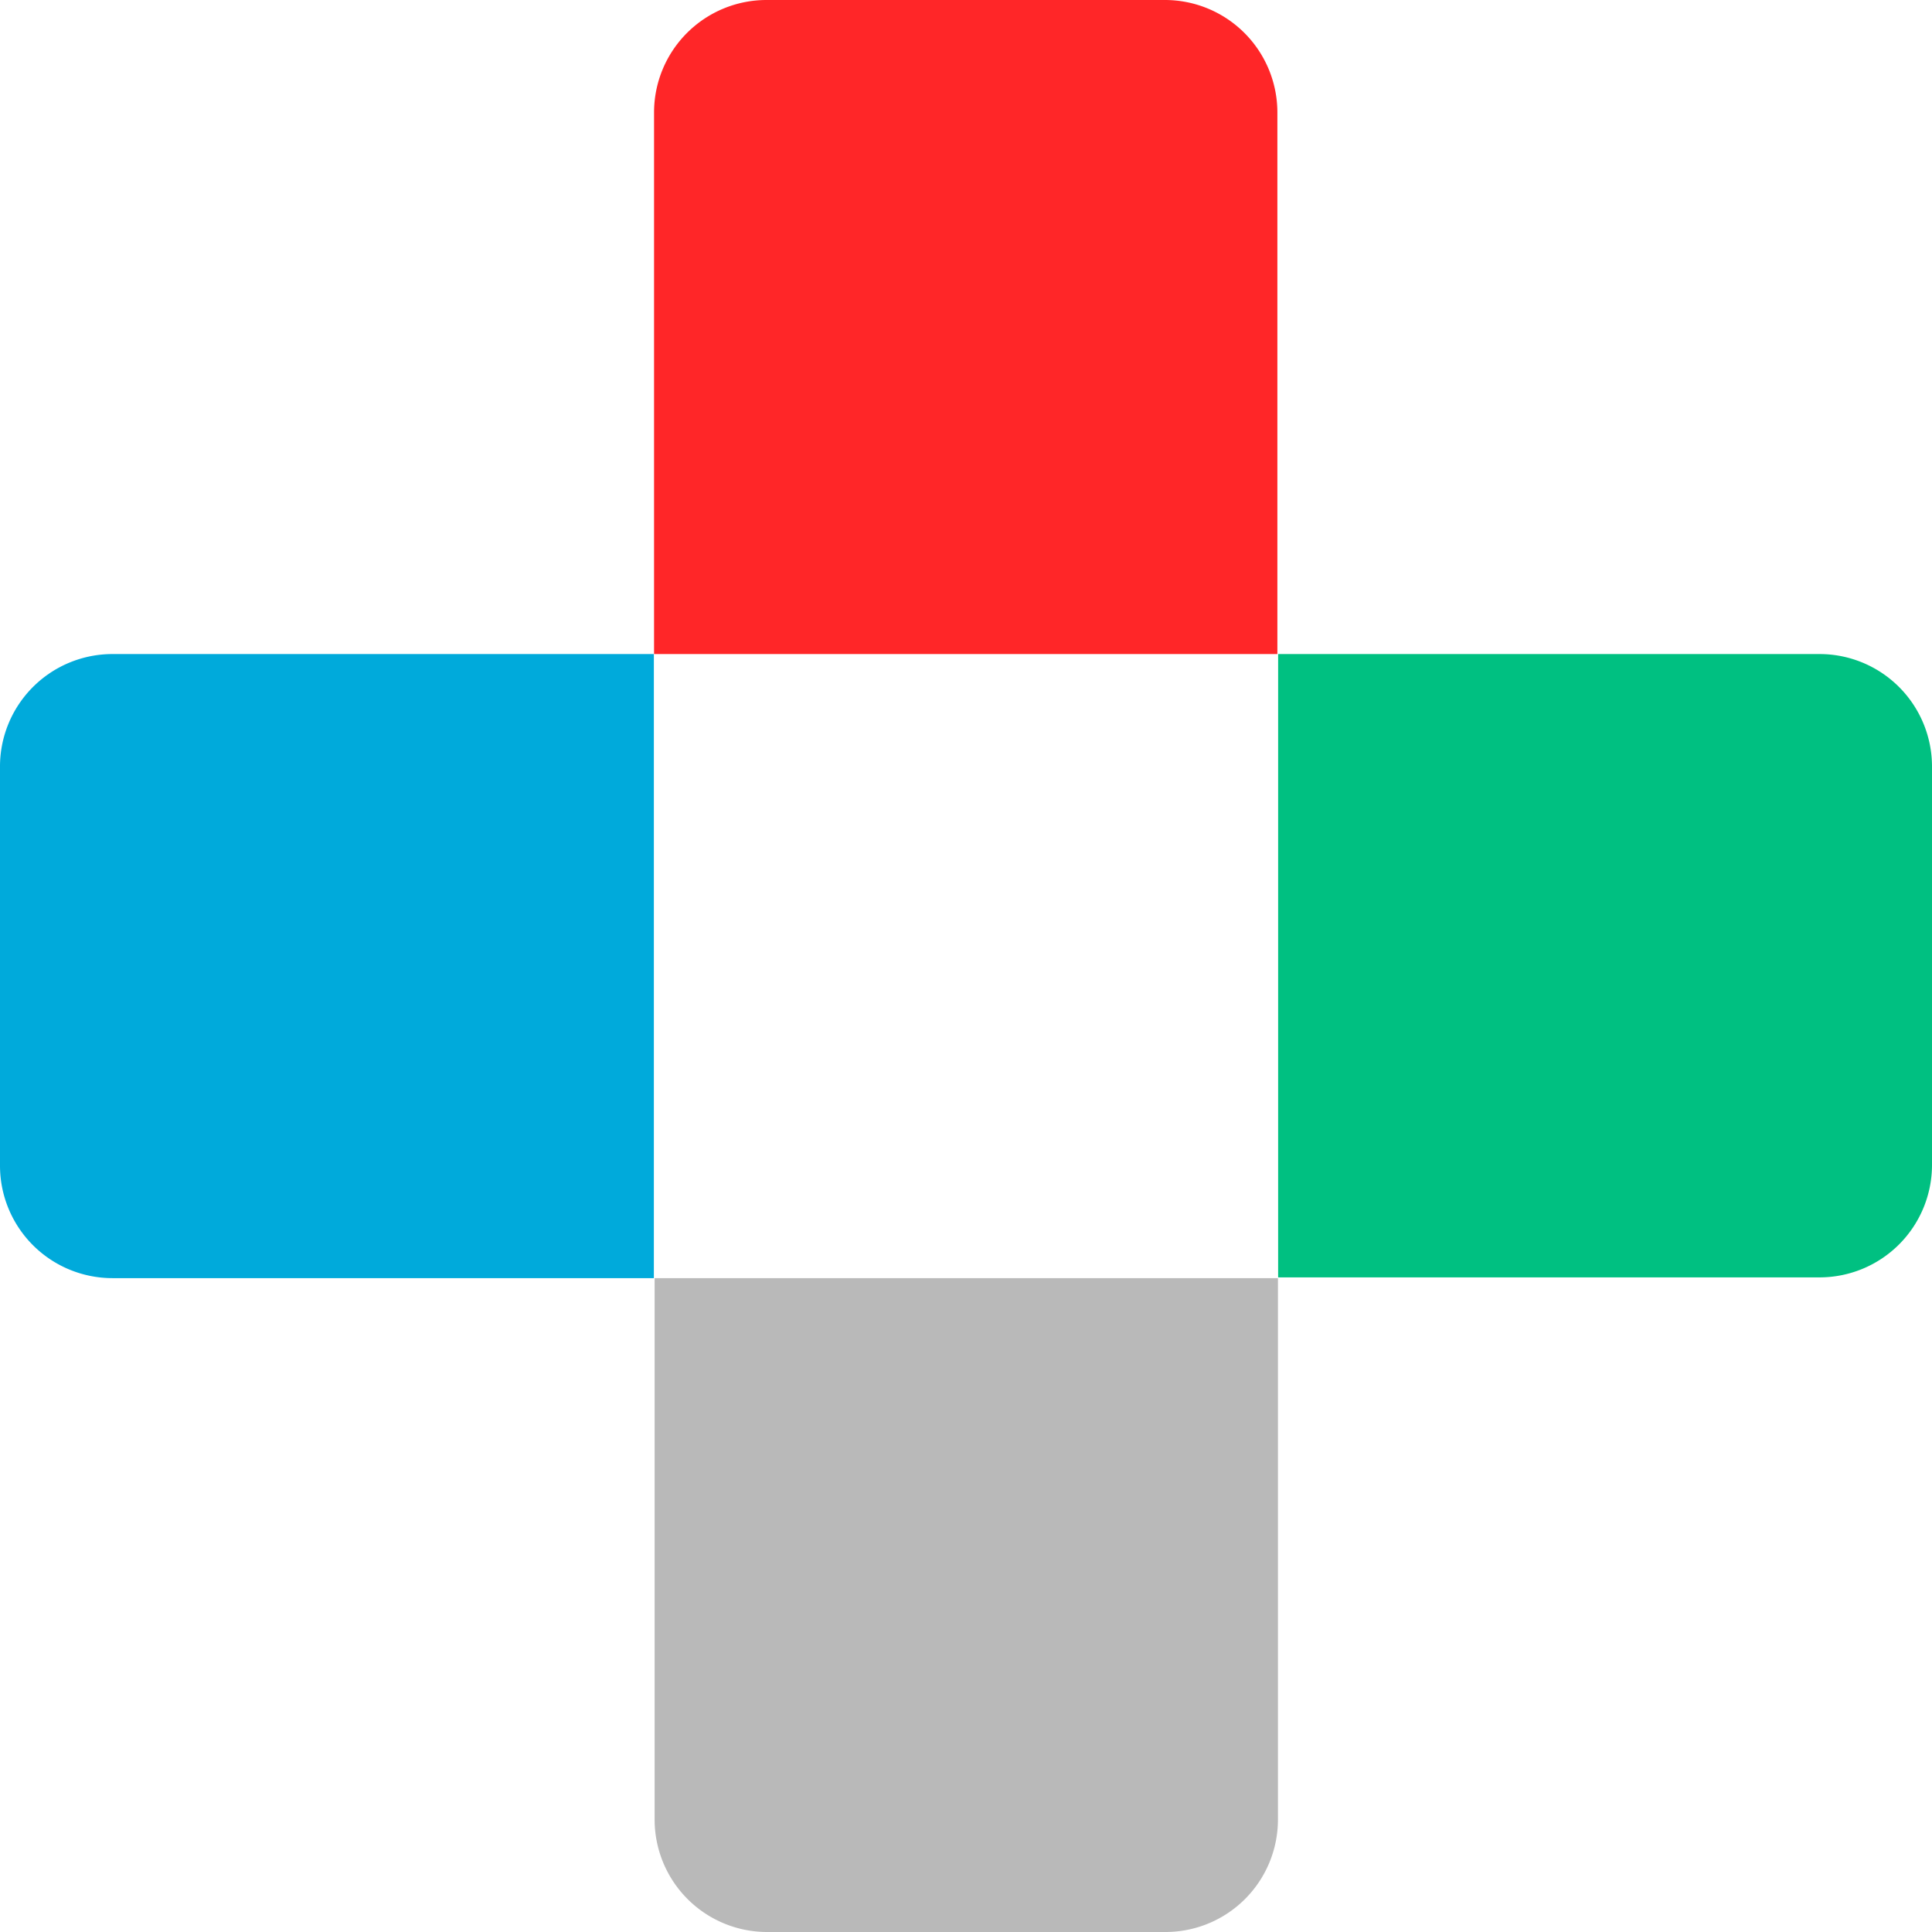
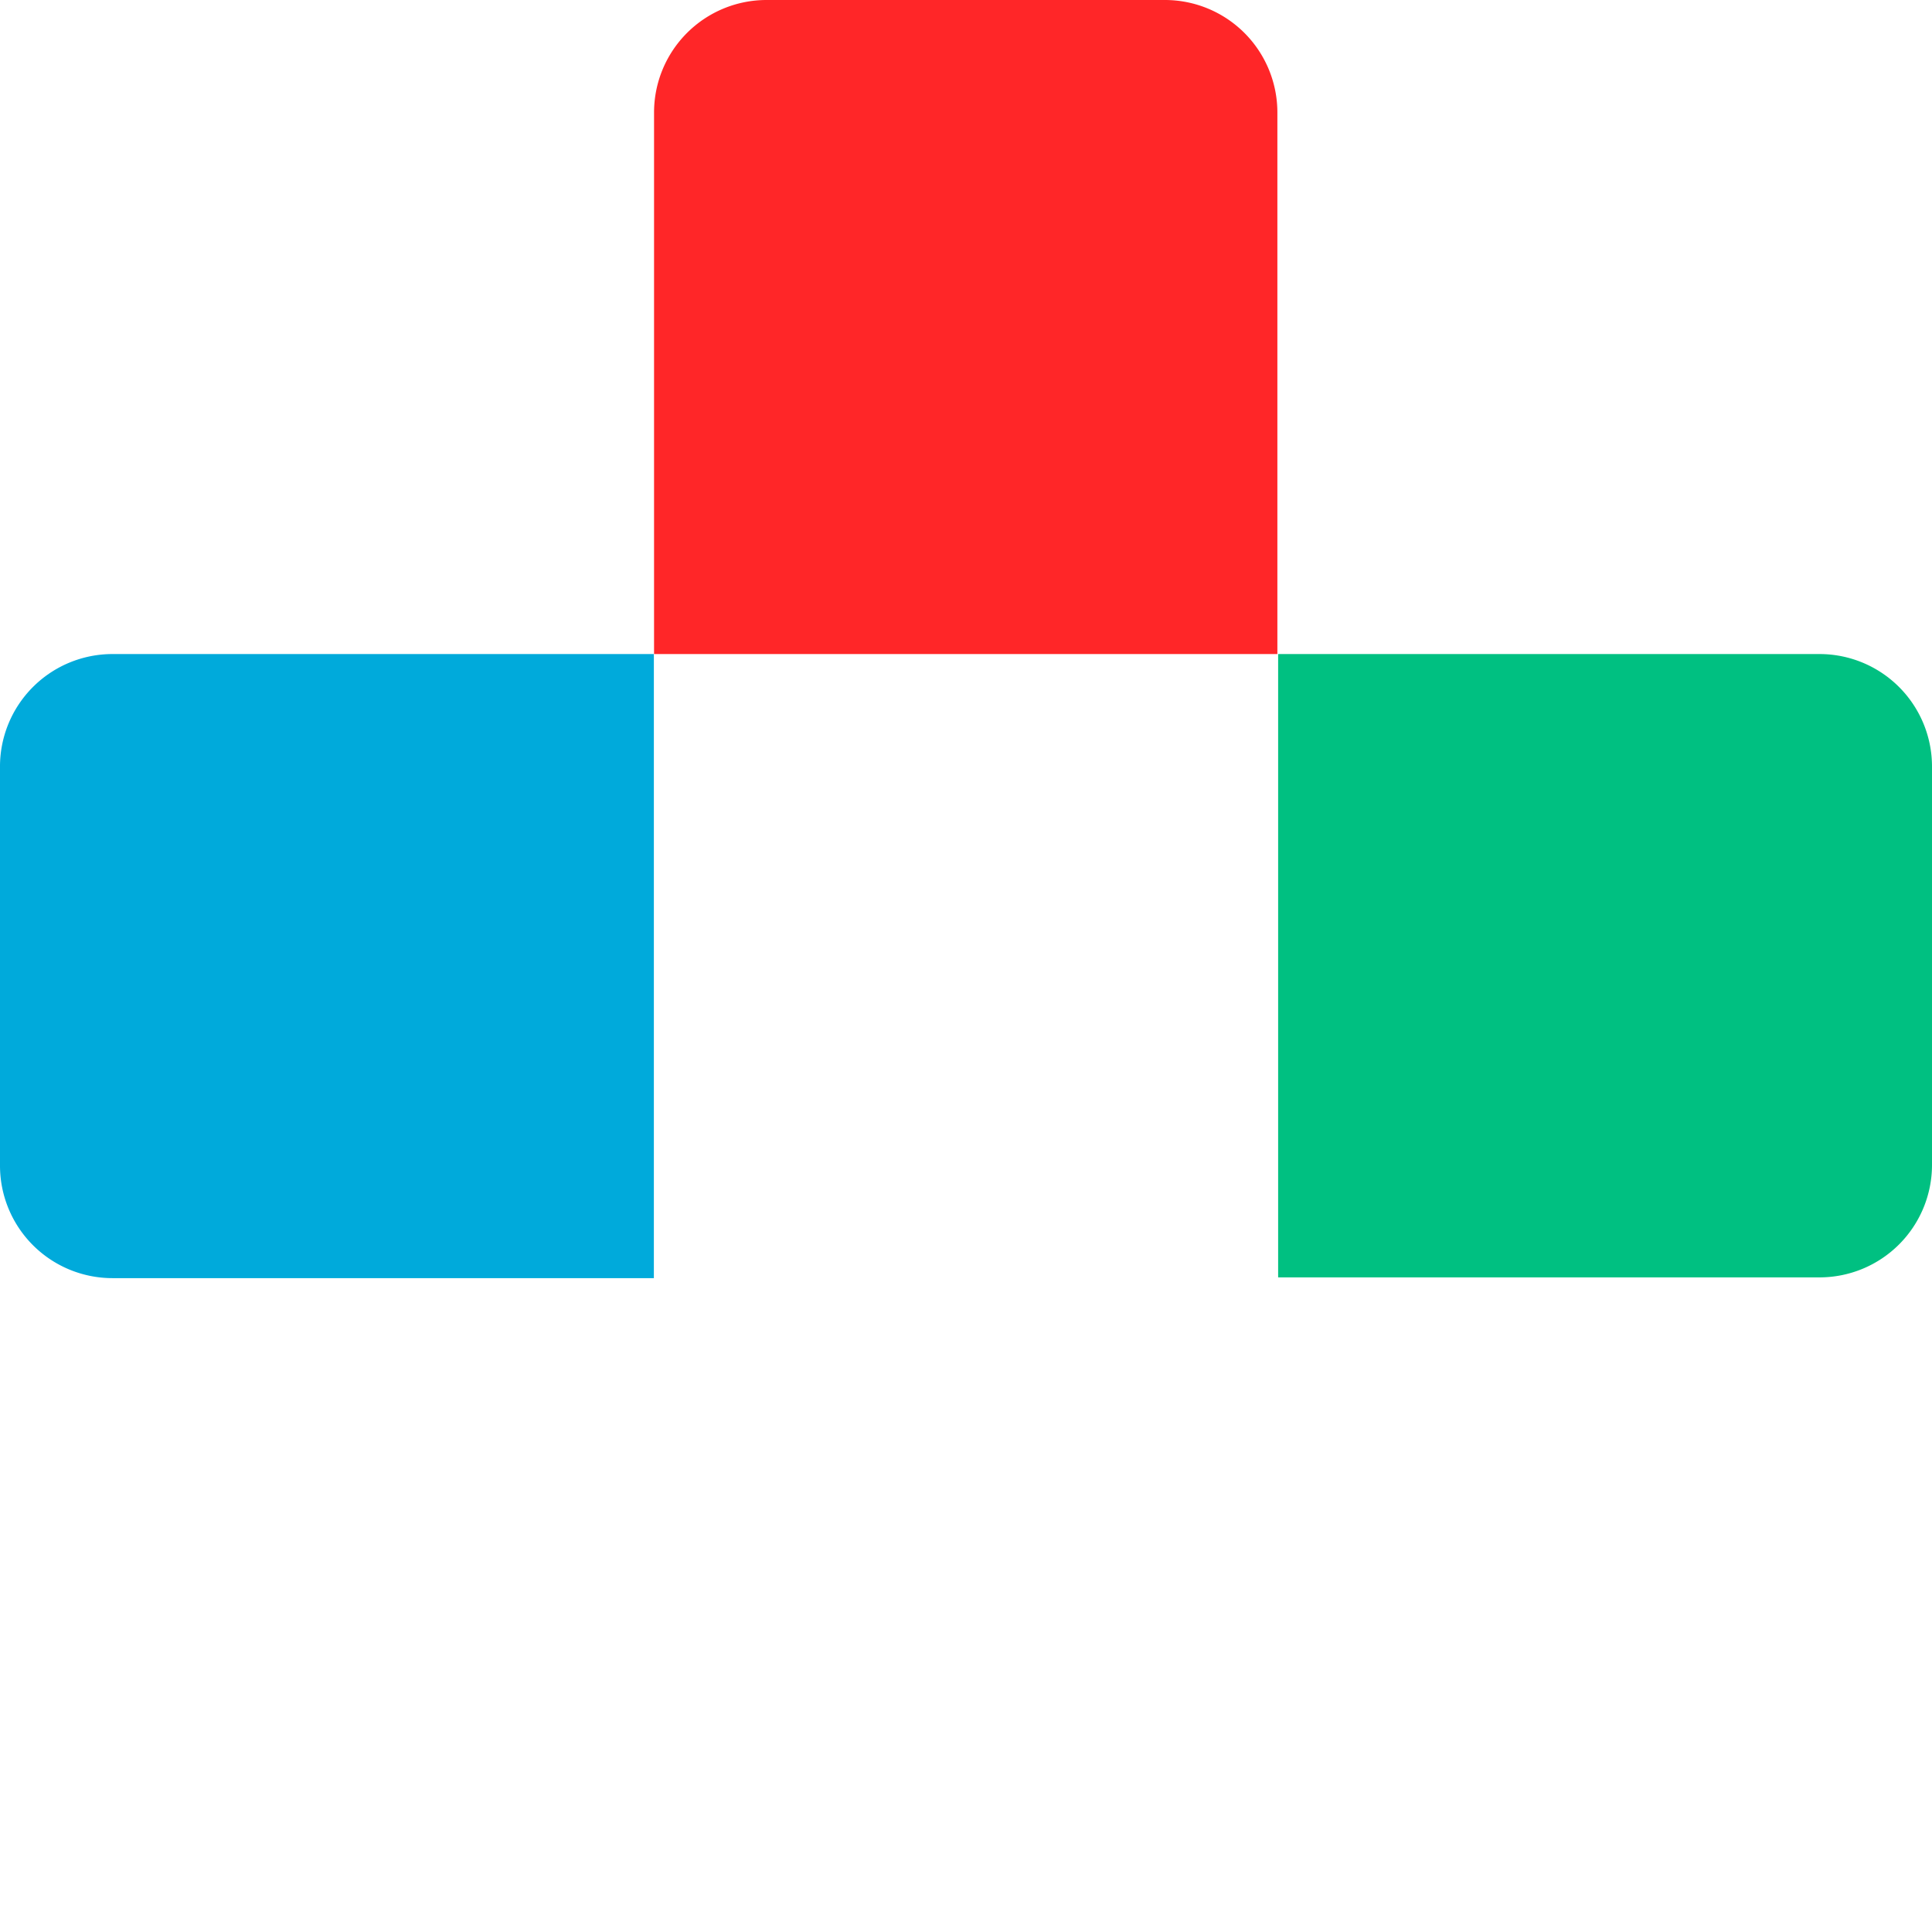
<svg xmlns="http://www.w3.org/2000/svg" viewBox="0 0 101.85 101.85">
  <defs>
    <style>.cls-1{fill:#00aadb;}.cls-2{fill:#b9b9b9;}.cls-3{fill:#ff2628;}.cls-4{fill:#00c081;}</style>
  </defs>
  <g id="Camada_2" data-name="Camada 2">
    <g id="Camada_1-2" data-name="Camada 1">
      <path class="cls-1" d="M.79,33.69h32.9a0,0,0,0,1,0,0V62.23a5.93,5.93,0,0,1-5.93,5.93h-21A5.93,5.93,0,0,1,.79,62.23V33.69a0,0,0,0,1,0,0Z" transform="translate(68.16 33.69) rotate(90)" />
-       <path class="cls-2" d="M40.41,67.38h21a5.93,5.93,0,0,1,5.93,5.93v28.54a0,0,0,0,1,0,0H34.48a0,0,0,0,1,0,0V73.31A5.93,5.93,0,0,1,40.41,67.38Z" transform="translate(101.85 169.23) rotate(180)" />
-       <path class="cls-3" d="M40.41,0h21a5.93,5.93,0,0,1,5.93,5.93V34.48a0,0,0,0,1,0,0H34.48a0,0,0,0,1,0,0V5.93A5.93,5.93,0,0,1,40.41,0Z" />
+       <path class="cls-3" d="M40.41,0h21a5.93,5.93,0,0,1,5.93,5.93V34.48a0,0,0,0,1,0,0H34.48a0,0,0,0,1,0,0V5.93A5.93,5.93,0,0,1,40.41,0" />
      <path class="cls-4" d="M68.16,33.69h32.9a0,0,0,0,1,0,0V62.23a5.93,5.93,0,0,1-5.93,5.93h-21a5.93,5.93,0,0,1-5.93-5.93V33.69A0,0,0,0,1,68.16,33.69Z" transform="translate(33.69 135.54) rotate(-90)" />
    </g>
  </g>
</svg>